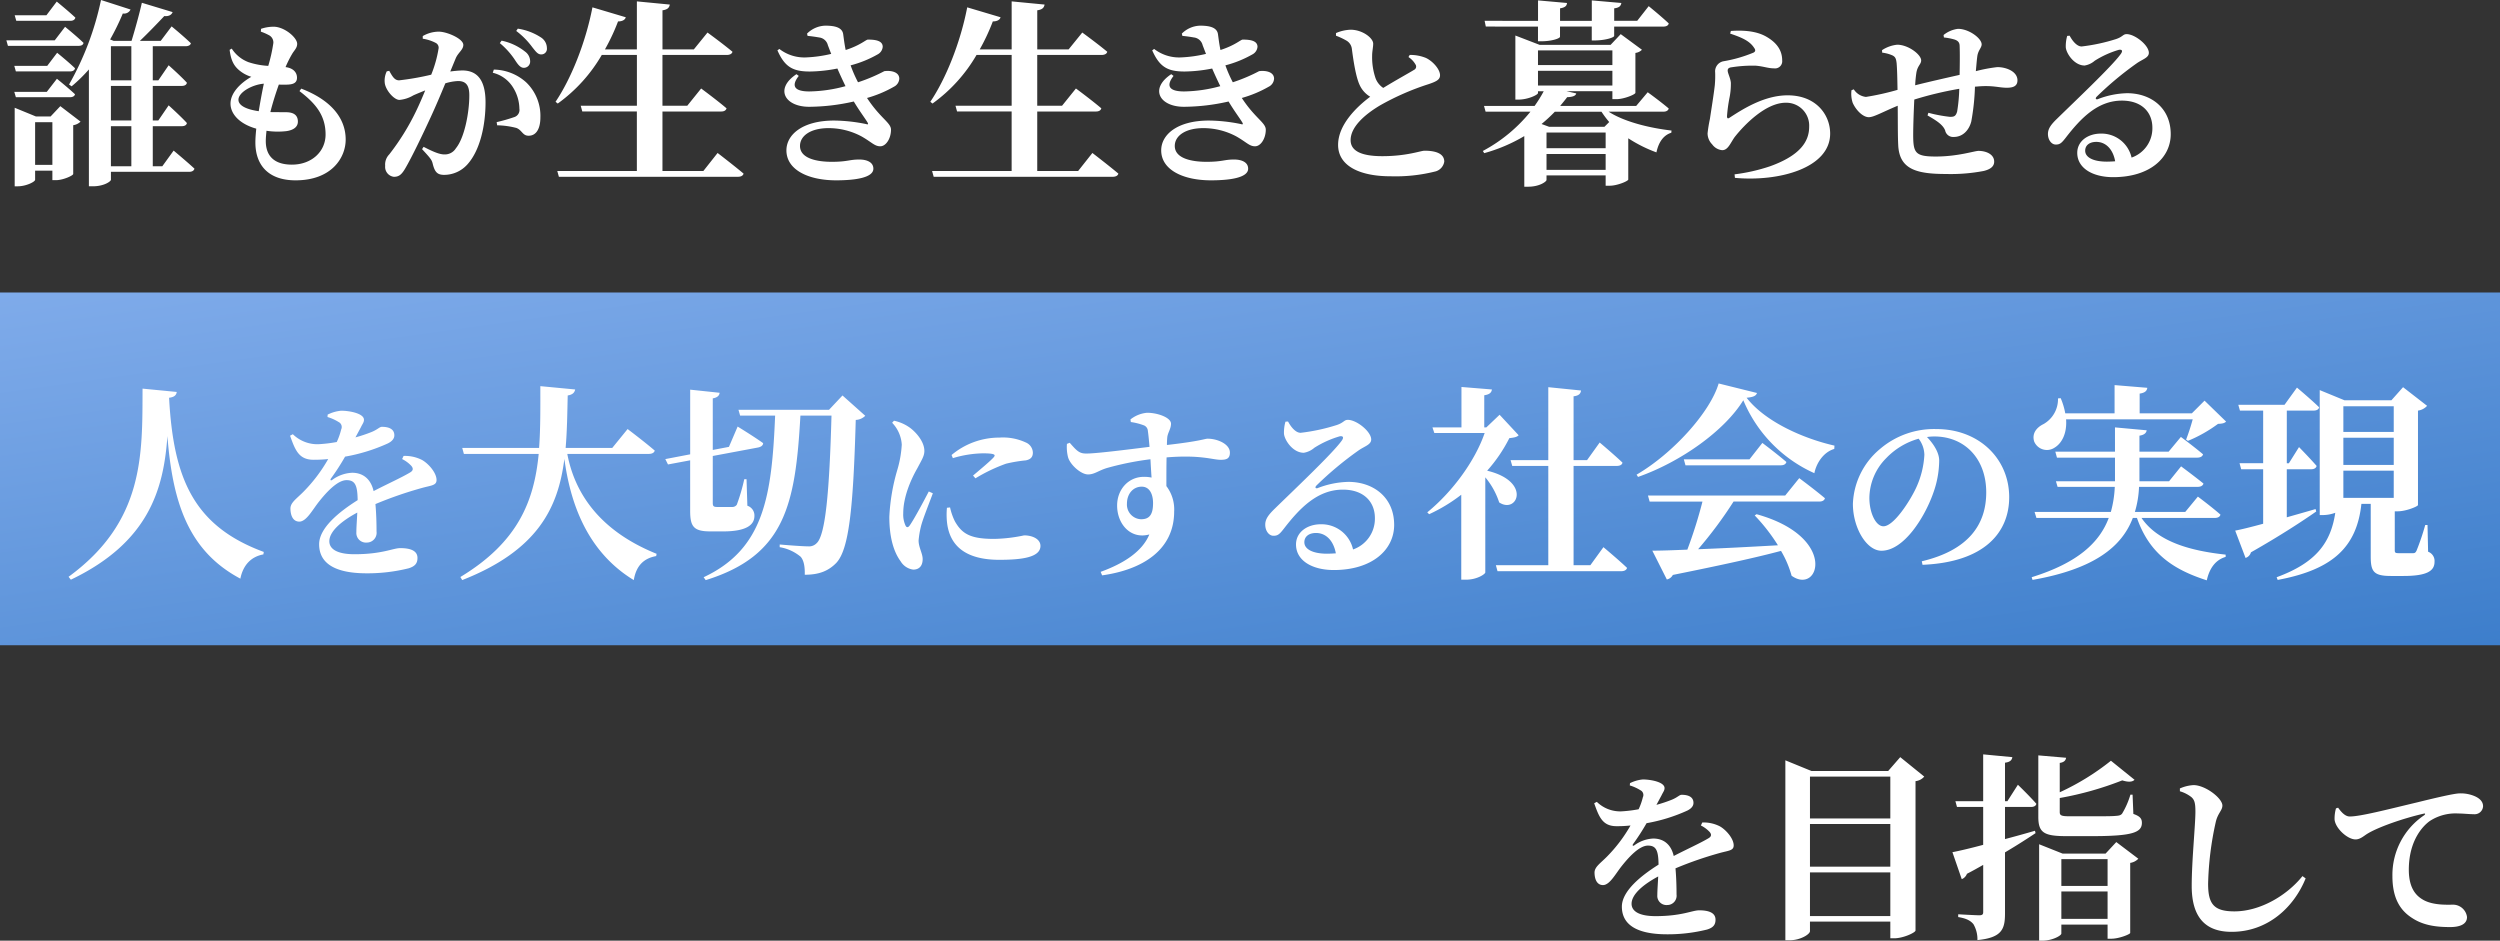
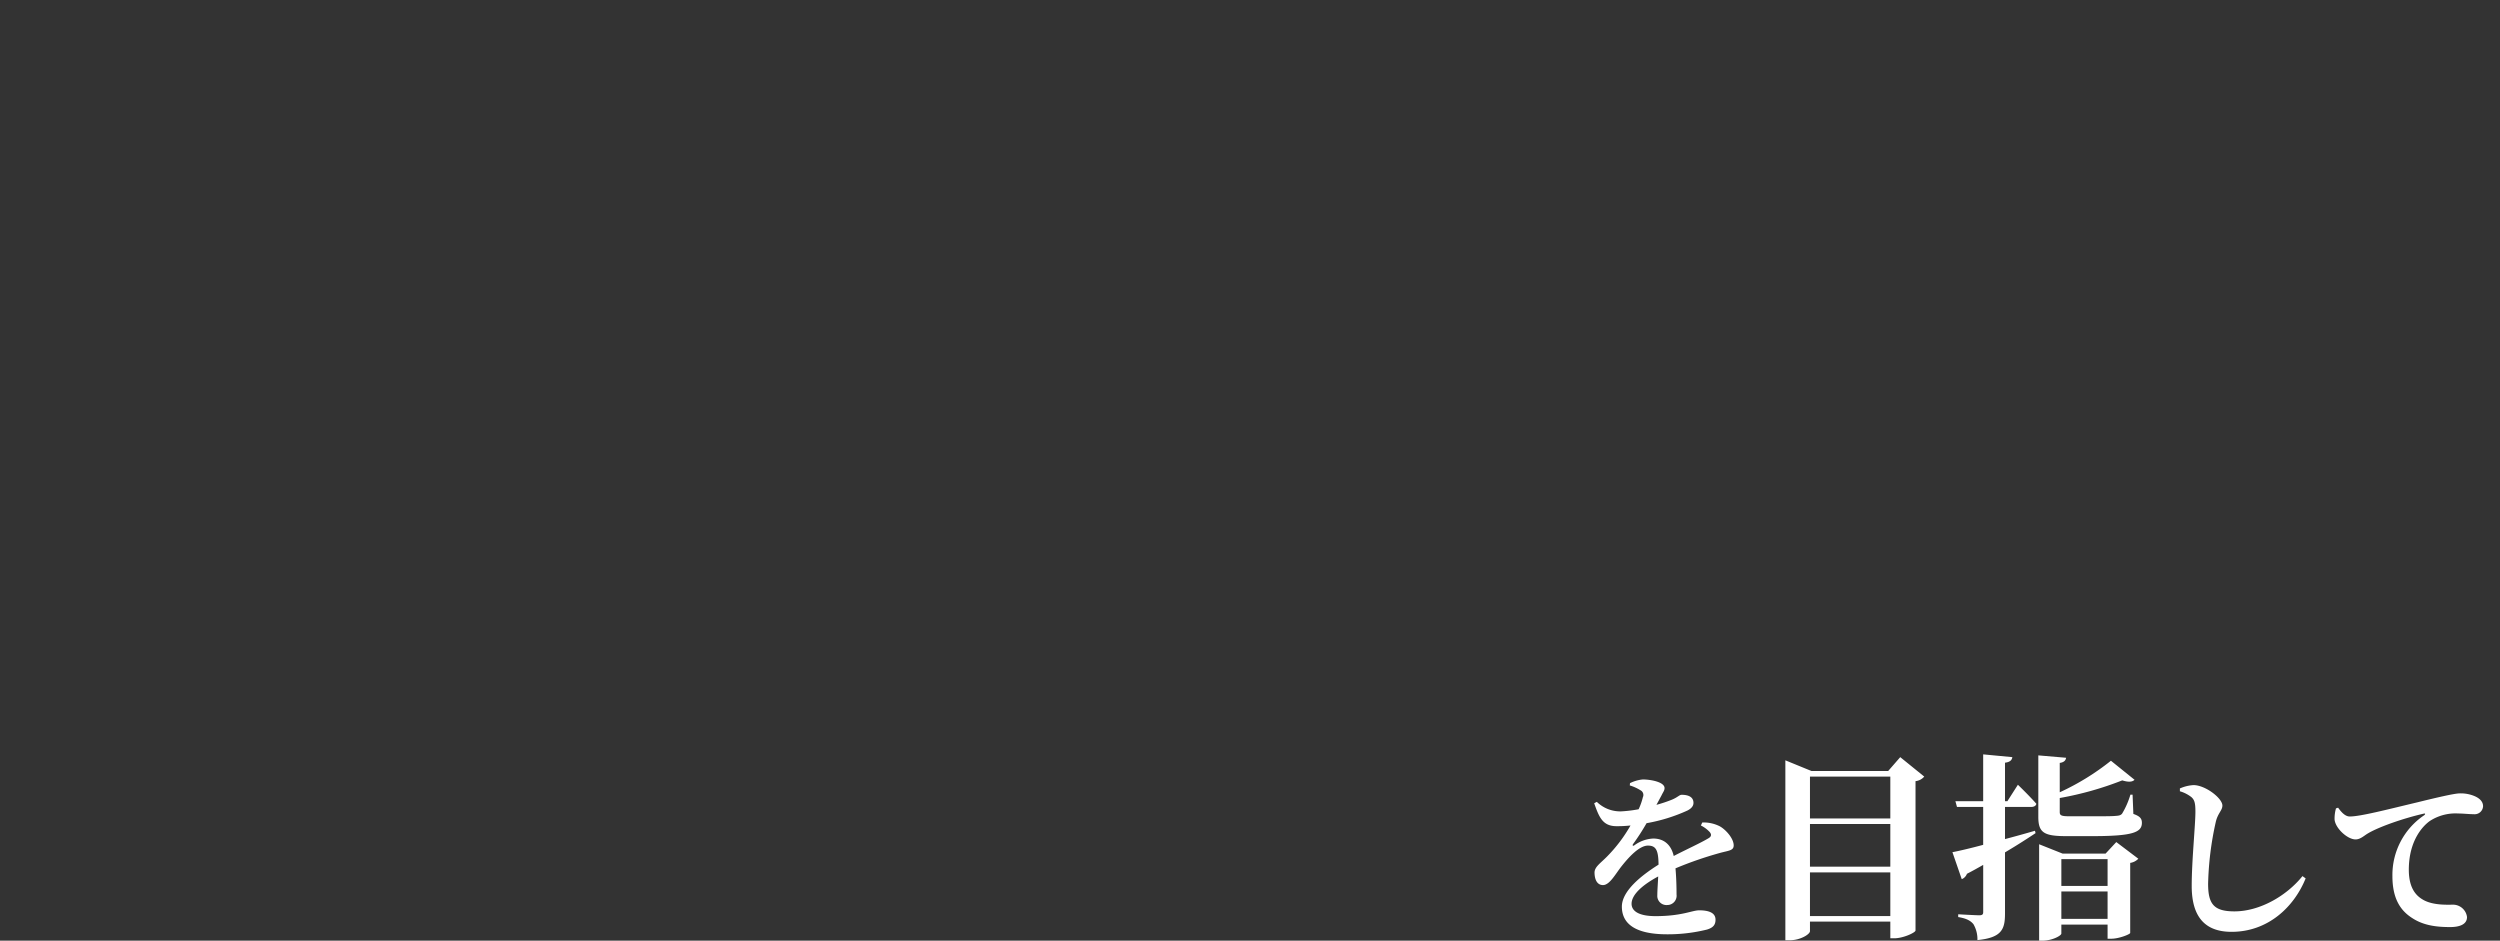
<svg xmlns="http://www.w3.org/2000/svg" width="567" height="213.345" viewBox="0 0 567 213.345">
  <rect x="0" y="0" width="567" height="213.345" fill="#333333" stroke="none" />
  <defs>
    <linearGradient id="linear-gradient" x2="1" y2="1" gradientUnits="objectBoundingBox">
      <stop offset="0" stop-color="#7fabea" />
      <stop offset="1" stop-color="#3d7ecb" />
    </linearGradient>
  </defs>
  <g id="グループ_855" data-name="グループ 855" transform="translate(0 -13.66)">
-     <rect id="長方形_1041" data-name="長方形 1041" width="567" height="80" transform="translate(0 80)" fill="url(#linear-gradient)" />
-     <path id="パス_1021" data-name="パス 1021" d="M18.33-39.2c-.047,14.946.423,30.127-16.779,42.676l.517.658c17.672-8.46,21.056-20.492,21.9-32.571C25.145-13.442,28.67-2.4,40.514,3.9c.611-3.055,2.4-4.982,5.217-5.5l.094-.564C29.751-8.084,25.333-19.035,24.346-37.13c1.222-.141,1.645-.611,1.739-1.316ZM77.2-23.226a7.267,7.267,0,0,1,2.058,1.512c.546.63.462,1.134-.294,1.554-1.89,1.134-5.334,2.688-8.232,4.2-.588-2.6-2.268-4.158-4.872-4.158a8.2,8.2,0,0,0-4.536,1.638c-.336.21-.462,0-.294-.294a52.592,52.592,0,0,0,3.234-5,40.142,40.142,0,0,0,9.66-2.982c1.134-.546,1.512-1.218,1.512-1.848,0-1.47-1.3-1.932-2.814-1.932-.546,0-.924.588-2.352,1.176a33.457,33.457,0,0,1-3.654,1.218l1.218-2.268c.378-.8.714-1.134.714-1.722,0-1.47-3.36-2.058-5.166-2.058a8.57,8.57,0,0,0-3.066.882l-.042.546a10.282,10.282,0,0,1,2.52,1.134,1.258,1.258,0,0,1,.588,1.68,14.85,14.85,0,0,1-1.008,2.856,31.9,31.9,0,0,1-4.158.5,7.957,7.957,0,0,1-5.8-2.268l-.63.336c1.176,3.318,2.016,5.46,5.334,5.46a29.261,29.261,0,0,0,3.318-.168,35.2,35.2,0,0,1-5.544,7.35c-1.638,1.68-3.066,2.52-3.024,3.948.042,1.68.672,2.94,2.1,2.9,1.6-.126,2.9-2.688,4.41-4.578,1.47-1.848,4.074-4.83,6.216-4.83,1.974,0,2.478,1.218,2.52,4.536-4.284,2.688-8.736,6.342-8.736,10s2.562,6.594,10.794,6.594a38.712,38.712,0,0,0,9.492-1.134C80.18,1.092,80.684.378,80.684-.8c0-1.764-1.848-2.226-3.906-2.226-1.638,0-4.116,1.386-10.374,1.386-4.074,0-5.712-1.26-5.712-2.94,0-2.268,2.814-4.62,6.342-6.51-.084,1.764-.21,3.36-.21,4.452a2.178,2.178,0,0,0,2.352,2.352A2.224,2.224,0,0,0,71.4-6.8c0-1.512-.042-3.906-.252-6.216a88.421,88.421,0,0,1,10.542-3.654c2.1-.588,3.318-.546,3.318-1.806,0-1.638-1.806-3.7-3.276-4.536a8.51,8.51,0,0,0-4.2-.924Zm55.935-1.167c.705,0,1.222-.235,1.363-.752-2.35-2.021-6.157-4.888-6.157-4.888l-3.478,4.277H114.286c.329-3.807.376-7.8.47-11.891,1.128-.188,1.551-.658,1.692-1.363l-7.9-.752c0,4.888.047,9.588-.282,14.006H90.833l.376,1.363h16.967c-1.034,10.716-4.7,20.022-17.766,27.918l.423.7C107.894-2.491,112.594-12.079,114-23.265c1.269,9.4,4.794,20.821,15.745,27.495.517-3.2,2.209-4.935,5.076-5.452l.094-.517C121.759-7.05,116.307-15.7,114.662-24.393ZM149.959-6.815c5.311,0,7.144-1.457,7.144-3.525a2.322,2.322,0,0,0-1.6-2.3l-.188-6.016H154.8a43.35,43.35,0,0,1-1.692,5.781,1.21,1.21,0,0,1-.94.517h-3.525c-.846,0-.987-.235-.987-.94V-23.923l10.293-1.927c.658-.141,1.128-.47,1.128-.987-2.162-1.551-5.781-3.76-5.781-3.76l-1.974,4.606-3.666.7v-11.7c1.081-.188,1.5-.658,1.551-1.269l-6.674-.705V-24.3l-5.64,1.081L137.5-22l5.029-.94v11.421c0,3.572.752,4.7,4.559,4.7Zm27.119-30.832L174.023-34.4H153.484l.376,1.316H161.8c-.752,18.1-2.444,30.221-16.215,36.66l.47.658c18.048-5.593,20.351-17.2,21.479-37.318h7.05c-.47,17.155-1.363,27.166-3.384,28.952a2.349,2.349,0,0,1-1.88.705c-1.222,0-4.324-.235-6.486-.423v.611a9.933,9.933,0,0,1,4.747,2.162c.705.8.987,2.162.94,4.089,3.149,0,5.311-.8,7.144-2.679,2.867-3.055,3.854-12.173,4.418-32.43a3.317,3.317,0,0,0,2.162-.94ZM196.65-15.876c-1.092,2.1-3.234,6.132-4.284,7.644-.42.63-.8.588-1.05-.042a6.049,6.049,0,0,1-.462-2.646c0-3.57,1.6-7.434,3.192-10.206,1.008-1.932,1.6-2.772,1.6-3.948,0-2.31-2.268-4.62-3.57-5.46a9.523,9.523,0,0,0-3.318-1.386l-.42.462a7.831,7.831,0,0,1,2.184,4.956,25.164,25.164,0,0,1-.966,5.586A44.818,44.818,0,0,0,187.7-10.122c0,4.7,1.008,7.98,2.562,10.08a3.921,3.921,0,0,0,2.856,1.89c1.386,0,2.142-.882,2.142-2.394,0-1.26-.924-2.688-.924-4.2a20.7,20.7,0,0,1,.546-3.234c.378-1.554,1.848-5.208,2.688-7.476Zm4.116,3.7a16.664,16.664,0,0,0,.042,3.528c.63,4.872,3.906,8.274,11.844,8.274,5.082,0,9.324-.546,9.324-3.15,0-1.6-1.89-2.394-3.7-2.394a35.431,35.431,0,0,1-6.846.8c-5.25,0-7.224-1.092-8.862-3.99a13.313,13.313,0,0,1-1.092-3.15Zm1.344-11.256a24.953,24.953,0,0,1,6.8-1.092c3.066,0,2.856.42,2.436.924-.714.8-2.814,2.562-4.662,4.116l.546.63a37.878,37.878,0,0,1,6.93-3.318,32.274,32.274,0,0,1,4.494-.756c1.05-.21,1.6-.714,1.6-1.764a2.589,2.589,0,0,0-1.638-2.31,12.248,12.248,0,0,0-5.964-1.092,16.807,16.807,0,0,0-10.836,3.948Zm42.714,13.86A3.333,3.333,0,0,1,241.59-13.1c0-2.226,1.386-3.864,3.36-3.864,1.764,0,2.562,1.68,2.562,3.738C247.512-10.794,246.8-9.576,244.824-9.576Zm-2.352-22.05a14.017,14.017,0,0,1,2.856.714,1.441,1.441,0,0,1,1.008,1.3c.126.84.252,2.184.378,3.612-4.746.588-12.684,1.6-14.49,1.512-1.47,0-2.1-.714-3.612-2.436l-.63.252a9.229,9.229,0,0,0,.252,3.024c.462,1.68,2.9,3.906,4.536,3.906,1.47,0,2.352-.882,4.326-1.47a66.877,66.877,0,0,1,9.828-1.974c.084,1.554.168,3.066.252,4.158a7.864,7.864,0,0,0-1.764-.168c-3.444,0-6.048,2.814-6.048,6.51,0,4.242,3.108,7.728,7.308,6.552C245.034-2.184,240.75.5,235.626,2.352l.336.8c9.24-1.3,16.338-5.8,16.338-14.49a8.717,8.717,0,0,0-1.764-5.754c0-2.1,0-4.452.042-6.51,7.728-.63,10.416.546,12.264.546,1.26,0,2.1-.21,2.1-1.638,0-1.932-2.814-3.15-5.04-3.15-.672,0-1.512.546-9.24,1.428a17.2,17.2,0,0,1,.084-1.806c.126-1.008.84-1.89.84-3.024,0-1.386-3.024-2.478-5.418-2.478a7.027,7.027,0,0,0-3.78,1.512Zm44.52,29.862c-3.234,0-5.166-1.008-5.166-2.6,0-1.3,1.05-2.1,2.646-2.1,2.31,0,3.99,1.806,4.494,4.62C288.336-1.806,287.706-1.764,286.992-1.764Zm-9.45-29.946a9,9,0,0,0-.336,2.73c.126,1.47,2.016,4.326,4.494,4.326a4.845,4.845,0,0,0,2.394-1.134,22.431,22.431,0,0,1,5.754-2.6c.672-.126,1.092.168.378,1.092-2.184,2.982-11,11.3-15.12,15.33-1.386,1.344-2.058,2.268-2.142,3.4-.084,1.6.84,2.688,1.764,2.73,1.05.042,1.47-.336,2.478-1.638,3.57-4.62,7.6-8.82,13.356-8.82,4.83,0,7.308,2.856,7.266,6.552a7.376,7.376,0,0,1-4.956,7.014,7.329,7.329,0,0,0-7.308-5.712c-3.108,0-5.628,1.806-5.628,4.578,0,3.654,3.654,5.8,8.568,5.8,8.652,0,13.65-4.536,13.692-10.164.042-6.3-4.7-9.828-10.374-9.828a20.282,20.282,0,0,0-7.014,1.428c-.42.126-.672-.168-.21-.63a78.1,78.1,0,0,1,9.534-7.938c1.386-.966,2.856-1.3,2.856-2.478,0-1.806-3.318-4.452-5.292-4.452-.882,0-.882.63-2.52,1.176a43.249,43.249,0,0,1-8.19,1.764c-1.092,0-2.142-1.218-2.856-2.562Zm48.566-1.566L323.1-30.409h-.47v-7.285c1.269-.188,1.645-.658,1.739-1.316l-6.909-.564v9.165h-6.58l.423,1.269h11.421c-2.115,6.157-7.1,13.16-13.019,18l.423.423a37.184,37.184,0,0,0,7.285-4.418V4.136h1.034c2.632,0,4.418-1.316,4.418-1.645V-19.082a17.089,17.089,0,0,1,3.149,5.687c4.089,2.726,7.426-4.747-2.726-7.191a34.259,34.259,0,0,0,5.029-7.379c1.128-.141,1.692-.235,2.115-.658ZM346.694.846h-3.807V-21.667h9.776c.705,0,1.222-.235,1.316-.752-1.927-1.833-5.17-4.559-5.17-4.559l-2.867,4h-3.055V-37.459c1.222-.141,1.6-.611,1.692-1.316l-7.426-.752v16.544H328.6l.376,1.316h8.178V.846H325.262l.376,1.363H353.7c.658,0,1.175-.235,1.316-.752-1.974-1.88-5.358-4.7-5.358-4.7Zm44.18-15.792H359.76l.376,1.363h11.985a104.382,104.382,0,0,1-3.431,10.9c-3.29.141-6.016.235-7.943.235l3.29,6.533A1.983,1.983,0,0,0,365.4,3.055C376.586.8,384.294-.893,389.934-2.4a23.088,23.088,0,0,1,2.4,5.64c6.251,4.465,10.622-8.789-7.943-13.959l-.423.282a41.08,41.08,0,0,1,5.264,6.768c-6.674.376-12.925.705-18.1.893a93.462,93.462,0,0,0,8.037-10.81h19.411c.7,0,1.175-.235,1.316-.752-2.209-1.88-5.828-4.559-5.828-4.559Zm-8.084-8.225h-14.9l.376,1.363h21.62c.658,0,1.128-.235,1.269-.752-2.068-1.786-5.452-4.324-5.452-4.324Zm-7-17.2c-1.927,6.533-10.387,15.886-18.612,20.68l.329.517c9.635-3.384,19.6-10.434,23.876-17.39A31.321,31.321,0,0,0,397.5-20.022c.423-2.162,1.974-4.747,4.512-5.5l.047-.752c-7.05-1.6-15.7-5.405-19.928-10.857,1.5-.141,2.162-.423,2.35-1.081Zm46.659,16.139a20.221,20.221,0,0,1-1.89,7.56c-1.344,2.9-5.04,8.694-7.392,8.694-1.764,0-3.192-3.108-3.192-6.426a12.955,12.955,0,0,1,3.78-8.988,16.245,16.245,0,0,1,7.392-4.452A6.183,6.183,0,0,1,422.446-24.234Zm-.42,24.99c14.112-.588,19.656-7.392,19.656-15.33,0-8.736-6.846-15.456-16.506-15.456a18.863,18.863,0,0,0-12.768,4.494,16.977,16.977,0,0,0-6.174,12.474c0,5.46,3.108,10.626,6.468,10.626,5.124,0,9.828-7.644,11.718-12.978a22.158,22.158,0,0,0,1.386-7.476c0-1.974-1.512-4.032-2.772-5.334a11.31,11.31,0,0,1,1.68-.126c6.8,0,11.76,4.956,11.76,12.684,0,7.266-3.99,13.1-14.616,15.624Zm61.279-33a48.206,48.206,0,0,1-1.5,4.606l.423.282a31.736,31.736,0,0,0,6.815-3.854c.987-.047,1.457-.141,1.833-.517l-4.888-4.747L483.117-33.6H471.273V-38.07c1.269-.188,1.645-.658,1.739-1.316L465.586-40V-33.6H454.4a15.618,15.618,0,0,0-1.034-3.431l-.611.047a6.49,6.49,0,0,1-3.29,5.828c-1.551.752-2.679,2.115-2.115,3.948a3.129,3.129,0,0,0,4.606,1.41c1.645-.987,2.867-3.2,2.632-6.439ZM488.287-9.87c.705,0,1.175-.235,1.316-.752-1.974-1.739-5.123-4.089-5.123-4.089l-2.867,3.478H470.192a22.845,22.845,0,0,0,.94-5.687h13.3c.658,0,1.175-.235,1.316-.752-1.974-1.6-5.076-3.9-5.076-3.9l-2.726,3.384h-6.721v-5.358h13.113c.658,0,1.175-.235,1.316-.752-1.927-1.645-5.029-3.948-5.029-3.948l-2.773,3.337h-6.627v-3.619c1.175-.188,1.551-.658,1.645-1.222l-7.191-.658v5.5H452.144l.376,1.363h13.16v5.358H452.285l.376,1.269h12.972a25.2,25.2,0,0,1-.893,5.687h-17.3l.423,1.363h16.4C462.2-4.371,457.361.282,446.786,3.572l.188.611c14.147-2.491,20.3-7.614,22.748-14.053h.94C473.435-1.927,478.7,1.786,486.5,4.277c.611-2.773,2.021-4.653,4.277-5.311v-.517c-7.9-.846-15.369-2.867-19.082-8.319Zm22.889-2.021c-2.209.658-4.418,1.269-6.533,1.88v-10.9h5.5c.658,0,1.128-.235,1.269-.752-1.457-1.692-3.995-4.277-3.995-4.277l-2.3,3.666h-.47V-34.216h6.063c.658,0,1.175-.235,1.269-.752-1.833-1.786-5.029-4.465-5.029-4.465l-2.82,3.9H493.645l.376,1.316h5.264v11.938h-5.358l.376,1.363h4.982V-8.554C496.512-7.8,494.256-7.238,492.94-7l2.35,6.2a1.842,1.842,0,0,0,1.222-1.269c6.862-3.9,11.7-7.1,14.805-9.259ZM528.9-35.2v5.828H517.474V-35.2ZM517.474-21.9v-6.157H528.9V-21.9ZM528.9-20.586v6.157H517.474v-6.157Zm7.661,12.314h-.517a54.753,54.753,0,0,1-1.974,5.828c-.235.47-.423.564-.8.564h-3.243c-.8,0-.893-.141-.893-.705v-8.789h.658c1.88,0,4.512-1.081,4.606-1.41V-34.216a3.406,3.406,0,0,0,2.068-1.081l-5.452-4.23-2.632,2.961H517.709l-5.593-2.3v28.341h.8a8.271,8.271,0,0,0,2.726-.517c-1.034,6.909-4.465,11.374-13.3,14.617l.235.611c12.643-2.35,17.954-7.567,18.988-17.249h2.115V-1.222c0,3.431.564,4.512,4.559,4.512H531.1c5.311,0,7.05-1.128,7.05-3.2a2.224,2.224,0,0,0-1.457-2.3Z" transform="translate(14 141)" fill="#fff" />
-     <path id="パス_1020" data-name="パス 1020" d="M15.93-33.615c.63,0,1.035-.225,1.17-.72-1.575-1.485-4.23-3.645-4.23-3.645l-2.34,3.1H3.33l.36,1.26ZM12.42-29.2H1.44l.36,1.26H17.775c.63,0,1.08-.18,1.17-.675-1.575-1.53-4.185-3.645-4.185-3.645ZM3.24-23.4l.36,1.26H15.84c.63,0,1.08-.225,1.17-.72-1.485-1.44-4.05-3.51-4.05-3.51L10.71-23.4Zm12.6,7.11c.63,0,1.08-.225,1.17-.675-1.53-1.44-4.1-3.51-4.1-3.51l-2.3,2.97H3.24L3.6-16.29ZM7.965-.945V-10.62H11.88V-.945Zm3.51-10.98H8.145L3.33-13.9V3.915h.675c1.935,0,3.96-1.035,3.96-1.485V.36H11.88V2.52h.81c1.62,0,3.87-1.035,3.915-1.395V-9.945a3.028,3.028,0,0,0,1.665-.81l-4.59-3.51Zm13.68,2.2H29.79V-.63H25.155ZM29.79-27.855v7.74H25.155v-7.74Zm0,16.83H25.155v-7.83H29.79ZM36.81-.63H34.65V-9.72h6.57c.63,0,1.08-.225,1.17-.72-1.485-1.62-4.14-4.005-4.14-4.005l-2.34,3.42H34.65v-7.83h6.57c.63,0,1.08-.225,1.17-.72-1.485-1.62-4.14-3.96-4.14-3.96l-2.34,3.42H34.65v-7.74h7.425c.63,0,1.125-.225,1.215-.675-1.62-1.575-4.365-3.825-4.365-3.825L36.45-29.07H31.725c1.755-1.665,4.005-4,5.535-5.625.99.09,1.62-.225,1.89-.9L32.175-37.71c-.585,2.61-1.62,6.3-2.34,8.64h-4.05l-.81-.315a55.119,55.119,0,0,0,2.88-5.895,1.625,1.625,0,0,0,1.755-.9l-6.7-2.16A66.377,66.377,0,0,1,15.66-19.17l.585.405A34.687,34.687,0,0,0,20.16-22.59v26.5h.9c2.565,0,4.1-1.125,4.1-1.485V.63h17.73c.63,0,1.08-.225,1.215-.72-1.755-1.62-4.725-4.095-4.725-4.095ZM54.08-15.72c0-1.68,3.12-3.44,5.76-3.64-.4,1.84-.8,4.04-1.16,6.24C55.88-13.52,54.08-14.4,54.08-15.72Zm13.84-1.96c3.44,2.64,5.92,5.32,5.92,9.84C73.84-3.96,70.68-1,66.2-1c-3.68,0-5.92-1.68-5.92-5.36,0-.72.08-1.48.16-2.32a17.364,17.364,0,0,0,4.52.08c1.68-.24,2.6-1,2.6-2.16,0-1.4-.88-2.04-2.36-2.12-.92-.04-2.28,0-3.88-.04.56-2.24,1.28-4.44,1.92-6.24a19.421,19.421,0,0,0,2.16,0c1.2-.08,1.96-.44,1.96-1.56,0-1.04-.68-2.16-2.6-2.4a25.134,25.134,0,0,1,1.48-2.96c.48-.84,1.16-1.36,1.16-2.32,0-1.4-2.88-3.88-5.36-3.88a8.887,8.887,0,0,0-2.84.48l-.04.64a11.666,11.666,0,0,1,1.76.76A1.861,1.861,0,0,1,62-28.6a36.561,36.561,0,0,1-1.16,5.2,17.235,17.235,0,0,1-4.48-.84,7.77,7.77,0,0,1-3.8-3.08l-.48.28c.32,2.64,1.12,3.8,2.32,4.76A7.753,7.753,0,0,0,57-20.92c-2.72,1.56-4.72,3.8-4.72,6.08,0,2.4,2.12,4.64,5.84,5.68-.12,1.2-.2,2.24-.2,3.12,0,5.04,2.84,8.6,9.12,8.6,8.16,0,11.36-5.12,11.36-9.24,0-4.92-3.4-9-10.08-11.56Zm45.44-10.88a17.548,17.548,0,0,1,3.6,4.08c.64.96,1.16,1.52,1.84,1.52a1.419,1.419,0,0,0,1.44-1.48,2.758,2.758,0,0,0-1.16-2.2,12.667,12.667,0,0,0-5.32-2.48Zm-10,3.44c.56-1.32,1.72-1.92,1.72-3.04,0-1.4-3.72-3-5.56-3a7.33,7.33,0,0,0-3.64,1v.6a9.518,9.518,0,0,1,2.96.96,1.214,1.214,0,0,1,.64,1.2,27.245,27.245,0,0,1-1.68,6,60.13,60.13,0,0,1-7.28,1.28c-1.04,0-1.52-.88-2.24-2.16l-.56.12a4.762,4.762,0,0,0-.44,2.76c.28,1.64,2.12,3.72,3.32,3.72a7.483,7.483,0,0,0,3.16-1.04c.72-.32,1.68-.72,2.68-1.12-.64,1.56-1.32,3.16-2.08,4.72a53.665,53.665,0,0,1-6.08,9.8,3.283,3.283,0,0,0-.92,2.6,2.254,2.254,0,0,0,1.96,2.48c1.08,0,1.72-.4,2.6-1.92,1.44-2.44,3.92-7.6,5.76-11.6,1-2.16,2.24-5.04,3.32-7.68a11.6,11.6,0,0,1,2.88-.52c1.88,0,2.56,1.08,2.56,3.24,0,4-1.12,9.68-3.04,12a2.915,2.915,0,0,1-2.68,1.4c-1.08,0-2.64-.68-4.64-1.72l-.36.52c1.92,2.08,2.2,2.44,2.4,3.24.48,2,1.08,2.6,2.64,2.6A7.1,7.1,0,0,0,105.96-1c2.96-3.24,4.16-9,4.16-14.12,0-5.32-2.08-7.24-5.28-7.24a24.314,24.314,0,0,0-2.72.24Zm8.4,3.28a7.474,7.474,0,0,1,4.64,3.4,9.364,9.364,0,0,1,1.4,4.76,1.7,1.7,0,0,1-1.24,1.92,37.988,37.988,0,0,1-3.92,1.12l.12.72a18.482,18.482,0,0,1,4.36.6c1.32.52,1.4,1.8,2.8,1.76,1.76,0,2.64-1.72,2.64-4.12a10.529,10.529,0,0,0-3.24-8A11.24,11.24,0,0,0,112-22.56Zm5.32-9.48a17.579,17.579,0,0,1,3.64,3.68c.8,1,1.24,1.64,2,1.64a1.262,1.262,0,0,0,1.32-1.4,2.908,2.908,0,0,0-1.4-2.48,13.078,13.078,0,0,0-5.2-1.96ZM159.515.45h-9.27v-13.5h13.32c.63,0,1.08-.225,1.215-.72-2.16-1.845-5.76-4.5-5.76-4.5l-3.15,3.915h-5.625v-11.52H164.78c.72,0,1.215-.225,1.35-.72-2.205-1.845-5.67-4.365-5.67-4.365l-3.1,3.825h-7.11V-36c1.215-.18,1.53-.63,1.665-1.305l-7.47-.72v10.89H137.2a45.944,45.944,0,0,0,2.97-6.345c1.035,0,1.62-.405,1.755-.945l-7.56-2.25c-1.575,8.145-4.9,16.29-8.37,21.42l.5.4a35.492,35.492,0,0,0,9.99-11.025h7.965v11.52H131.705l.36,1.305H144.44V.45H126.395l.36,1.305h40.59c.675,0,1.17-.225,1.3-.72-2.25-1.89-5.895-4.68-5.895-4.68ZM194.6-19.68a29.422,29.422,0,0,1-1.68-3.84A24.922,24.922,0,0,0,199.04-26a2.138,2.138,0,0,0,1.16-1.72c0-1.44-1.76-1.64-3.36-1.64-.44,0-1.68,1.28-5.04,2.36-.28-1.32-.44-2.72-.56-3.56-.2-1.52-1.8-1.96-4.04-1.96a6.092,6.092,0,0,0-4.16,1.8l.12.52c.92.08,1.96.24,2.64.36a2.3,2.3,0,0,1,1.96,1.76c.24.6.48,1.28.76,1.96a29.3,29.3,0,0,1-5.64.8,9.252,9.252,0,0,1-6.12-1.92l-.44.32c1.68,3.8,3.52,4.8,7.36,4.8a33.829,33.829,0,0,0,6.24-.68c.6,1.4,1.24,2.76,1.84,4a32.527,32.527,0,0,1-8.2,1.2c-3.52,0-4.12-1.32-2.4-3.52l-.52-.4c-5,3.32-2.64,7.4,2.88,7.4a46.414,46.414,0,0,0,10.12-1.2c1.32,2.2,2.52,3.76,3.12,4.76.2.36.16.52-.32.36a37.625,37.625,0,0,0-7.24-.8c-7.2,0-10.84,3.2-10.84,6.76,0,4.44,5,6.8,11.28,6.8,4.36,0,8.44-.6,8.44-2.64,0-1.48-1.48-2.08-3.2-2.08-2.28,0-2.64.52-6.24.52-3.28,0-7.2-.72-7.2-3.6,0-2.32,2.44-4.04,6.48-4.04A15.846,15.846,0,0,1,195.4-7.4c2.32,1.32,2.96,2.24,4.24,2.24,1.32,0,2.44-1.8,2.44-3.76,0-1.6-2.4-2.56-5.44-7.2a26.788,26.788,0,0,0,6.12-2.56,2.173,2.173,0,0,0,1.2-1.8c0-1.56-1.88-1.92-3.4-1.72a37.873,37.873,0,0,1-5.6,2.4ZM244.515.45h-9.27v-13.5h13.32c.63,0,1.08-.225,1.215-.72-2.16-1.845-5.76-4.5-5.76-4.5l-3.15,3.915h-5.625v-11.52H249.78c.72,0,1.215-.225,1.35-.72-2.205-1.845-5.67-4.365-5.67-4.365l-3.1,3.825h-7.11V-36c1.215-.18,1.53-.63,1.665-1.305l-7.47-.72v10.89H222.2a45.944,45.944,0,0,0,2.97-6.345c1.035,0,1.62-.405,1.755-.945l-7.56-2.25c-1.575,8.145-4.9,16.29-8.37,21.42l.495.4a35.492,35.492,0,0,0,9.99-11.025h7.965v11.52H216.705l.36,1.305H229.44V.45H211.4l.36,1.305h40.59c.675,0,1.17-.225,1.3-.72-2.25-1.89-5.895-4.68-5.895-4.68ZM279.6-19.68a29.422,29.422,0,0,1-1.68-3.84A24.922,24.922,0,0,0,284.04-26a2.139,2.139,0,0,0,1.16-1.72c0-1.44-1.76-1.64-3.36-1.64-.44,0-1.68,1.28-5.04,2.36-.28-1.32-.44-2.72-.56-3.56-.2-1.52-1.8-1.96-4.04-1.96a6.092,6.092,0,0,0-4.16,1.8l.12.52c.92.08,1.96.24,2.64.36a2.3,2.3,0,0,1,1.96,1.76c.24.6.48,1.28.76,1.96a29.3,29.3,0,0,1-5.64.8,9.252,9.252,0,0,1-6.12-1.92l-.44.32c1.68,3.8,3.52,4.8,7.36,4.8a33.83,33.83,0,0,0,6.24-.68c.6,1.4,1.24,2.76,1.84,4a32.527,32.527,0,0,1-8.2,1.2c-3.52,0-4.12-1.32-2.4-3.52l-.52-.4c-5,3.32-2.64,7.4,2.88,7.4a46.415,46.415,0,0,0,10.12-1.2c1.32,2.2,2.52,3.76,3.12,4.76.2.36.16.52-.32.36a37.625,37.625,0,0,0-7.24-.8c-7.2,0-10.84,3.2-10.84,6.76,0,4.44,5,6.8,11.28,6.8,4.36,0,8.44-.6,8.44-2.64,0-1.48-1.48-2.08-3.2-2.08-2.28,0-2.64.52-6.24.52-3.28,0-7.2-.72-7.2-3.6,0-2.32,2.44-4.04,6.48-4.04A15.846,15.846,0,0,1,280.4-7.4c2.32,1.32,2.96,2.24,4.24,2.24,1.32,0,2.44-1.8,2.44-3.76,0-1.6-2.4-2.56-5.44-7.2a26.788,26.788,0,0,0,6.12-2.56,2.173,2.173,0,0,0,1.2-1.8c0-1.56-1.88-1.92-3.4-1.72a37.872,37.872,0,0,1-5.6,2.4Zm39.84-5.72a4.924,4.924,0,0,1,1.64,1.76.831.831,0,0,1-.4,1.16c-.96.6-4.16,2.36-6.96,4.08a4.536,4.536,0,0,1-1.76-2.24,14.793,14.793,0,0,1-.76-5.04c0-1.04.24-1.92.24-2.76,0-1.28-2.44-3.16-5.12-3.16a9.163,9.163,0,0,0-3.32.76v.6a15.6,15.6,0,0,1,2.32,1.08,2.493,2.493,0,0,1,1.28,1.88c.32,2.48.88,6.32,1.76,8.2a5.989,5.989,0,0,0,2.4,2.68c-3.16,2.36-7.28,6.4-7.28,10.92,0,4.8,4.96,7.12,11.88,7.12A36.923,36.923,0,0,0,325.64.52a2.748,2.748,0,0,0,1.92-2.2c0-1.92-2.12-2.48-4.48-2.48-.84,0-4.04,1.24-9.56,1.24-4.88,0-7.2-1.24-7.2-3.64,0-2.96,3.12-5.76,6.68-7.88a58.282,58.282,0,0,1,10.96-4.8c1.92-.64,2.64-1.08,2.64-2.04,0-1.32-1.6-3.16-3.2-3.92a9.3,9.3,0,0,0-3.68-.68Zm29.375-6.91v3.33h.81c2.25,0,4.185-.63,4.185-1.035v-2.3h7.2v3.15h.81c2.385-.045,4.275-.675,4.275-1.035V-32.31h11.16c.63,0,1.125-.225,1.215-.72-1.71-1.62-4.545-3.915-4.545-3.915l-2.61,3.33H366.1V-36.45c1.17-.135,1.53-.585,1.62-1.215l-6.7-.585v4.635h-7.2V-36.45c1.17-.18,1.53-.585,1.575-1.215l-6.57-.585v4.635H336.71l.27,1.3ZM350.75.18v-3.6h13.41V.18Zm12.465-13.185a22.658,22.658,0,0,0,1.755,2.34l-1.08,1.08H351.335l-1.71-.63a36.246,36.246,0,0,0,3.015-2.79Zm.945,8.28H350.75V-8.28h13.41Zm-15.345-17.55H365.69v3.33H348.815ZM365.69-26.91v3.33H348.815v-3.33Zm11.52,13.9c.675,0,1.125-.225,1.26-.72-1.845-1.575-4.77-3.69-4.77-3.69l-2.61,3.1H353.855c.54-.675,1.08-1.305,1.575-1.98,1.4-.045,1.935-.36,2.07-.855l-2.2-.495H365.69v1.8h.9c1.755,0,4.32-1.08,4.32-1.44v-9.045a2.519,2.519,0,0,0,1.485-.72L367.58-30.6l-2.295,2.43h-16.11l-5.49-2.115V-15.75h.72c2.115,0,4.41-1.08,4.41-1.485v-.405h1.3a30.628,30.628,0,0,1-2.07,3.33H336.575l.36,1.3h10.17a35.049,35.049,0,0,1-10.8,8.91l.315.495a37.121,37.121,0,0,0,9.09-3.87V4.005h.9c2.565,0,4.14-1.17,4.14-1.53V1.44h13.41V3.78h.945c1.665,0,4.14-1.035,4.185-1.395v-9.36a31.411,31.411,0,0,0,6.39,3.195c.495-2.34,1.62-3.915,3.375-4.455l.045-.5c-4.77-.54-10.665-1.935-14.265-4.275ZM397.84-27.48c.36.48.32.84-.16,1.08a31.082,31.082,0,0,1-6.84,1.96A2.34,2.34,0,0,0,389-21.88a23.286,23.286,0,0,1-.08,2.84c-.2,1.88-.84,5.84-1.12,7.72a31.107,31.107,0,0,0-.52,3.2,3.542,3.542,0,0,0,1.04,2.52,3.137,3.137,0,0,0,2.28,1.32c1.32,0,1.84-1.6,2.84-3,2.28-2.88,7.08-7.76,11.56-7.76a5.193,5.193,0,0,1,5.32,5.44c0,3.28-1.96,6.48-8.84,8.96A40.714,40.714,0,0,1,393.4,1.2l.08.8c10.04.92,21.6-2.24,21.6-10.04,0-4.28-3.2-8.68-9.64-8.68-5.44,0-10.4,3.28-13.24,5.12-.32.2-.48.12-.52-.32a34.638,34.638,0,0,1,.6-4.4,15.8,15.8,0,0,0,.28-3.28c-.12-1.12-.72-2.12-.72-2.76,0-.32.16-.64.88-.72a29.95,29.95,0,0,1,5.52-.36c1.8.16,2.76.6,4.08.6a1.632,1.632,0,0,0,1.88-1.8c0-2.32-1.28-4.04-3.56-5.36-1.64-.96-4.12-1.6-8.08-1.32l-.16.6C394.88-29.88,396.8-29.12,397.84-27.48Zm43.04-2.36a13.266,13.266,0,0,1,2.32.44c.8.24,1.2.64,1.24,1.36.08,1.68.04,4.52,0,6.68-3,.68-7.08,1.6-10.08,2.36a27.867,27.867,0,0,1,.28-2.88c.28-1.6,1.08-1.88,1.08-2.76,0-1.32-2.92-3.56-5.44-3.56a7.64,7.64,0,0,0-3.44,1.24l.04.56a8.154,8.154,0,0,1,2.36.64c.6.32.8.68.92,1.8.12,1.48.16,3.68.2,6a59.2,59.2,0,0,1-7.16,1.6,3.727,3.727,0,0,1-2.76-1.72l-.52.2A6.417,6.417,0,0,0,420.2-15c.76,1.68,2.32,3.24,3.64,3.24,1.12,0,2.92-1.08,6.56-2.6.04,3.52,0,6.8.12,9,.28,5.36,4.04,6.48,10.8,6.48a39.825,39.825,0,0,0,8.56-.68c1.68-.4,2.4-1.12,2.4-2.12,0-1.68-1.84-2.44-3.56-2.44-.88,0-4.68,1.28-9.68,1.28-4.36,0-5.04-.72-5.12-4.12-.04-1.68.08-5.44.24-8.8a79.424,79.424,0,0,1,10.2-2.44,36.636,36.636,0,0,1-.48,5.16c-.32,1.12-.76,1.2-1.64,1.2a32.7,32.7,0,0,1-4.88-.92l-.2.6c1.64.96,3.44,1.96,4,3.4a1.833,1.833,0,0,0,1.96,1.48c2.04,0,3.44-1.52,3.96-3.48a51.755,51.755,0,0,0,.84-7.92l.52-.04c3.6-.32,4.8.28,6.72.28,1.48,0,2.4-.4,2.4-1.68,0-2-2.52-3-4.56-3a34.566,34.566,0,0,0-4.88.92c.12-1.24.2-2.36.32-3.28.16-1.44,1-2,1-2.8,0-1.36-2.88-3.52-5.36-3.52a6.438,6.438,0,0,0-3.28,1.4ZM477.84-1.68c-3.08,0-4.92-.96-4.92-2.48,0-1.24,1-2,2.52-2,2.2,0,3.8,1.72,4.28,4.4C479.12-1.72,478.52-1.68,477.84-1.68Zm-9-28.52a8.572,8.572,0,0,0-.32,2.6c.12,1.4,1.92,4.12,4.28,4.12a4.614,4.614,0,0,0,2.28-1.08,21.363,21.363,0,0,1,5.48-2.48c.64-.12,1.04.16.36,1.04-2.08,2.84-10.48,10.76-14.4,14.6-1.32,1.28-1.96,2.16-2.04,3.24-.08,1.52.8,2.56,1.68,2.6,1,.04,1.4-.32,2.36-1.56,3.4-4.4,7.24-8.4,12.72-8.4,4.6,0,6.96,2.72,6.92,6.24a7.025,7.025,0,0,1-4.72,6.68,6.98,6.98,0,0,0-6.96-5.44c-2.96,0-5.36,1.72-5.36,4.36,0,3.48,3.48,5.52,8.16,5.52,8.24,0,13-4.32,13.04-9.68.04-6-4.48-9.36-9.88-9.36a19.316,19.316,0,0,0-6.68,1.36c-.4.12-.64-.16-.2-.6A74.377,74.377,0,0,1,484.64-24c1.32-.92,2.72-1.24,2.72-2.36,0-1.72-3.16-4.24-5.04-4.24-.84,0-.84.6-2.4,1.12a41.189,41.189,0,0,1-7.8,1.68c-1.04,0-2.04-1.16-2.72-2.44Z" transform="translate(0 52)" fill="#fff" />
    <path id="パス_1022" data-name="パス 1022" d="M28.76-22.12a6.921,6.921,0,0,1,1.96,1.44c.52.6.44,1.08-.28,1.48-1.8,1.08-5.08,2.56-7.84,4-.56-2.48-2.16-3.96-4.64-3.96a7.814,7.814,0,0,0-4.32,1.56c-.32.2-.44,0-.28-.28a50.088,50.088,0,0,0,3.08-4.76,38.23,38.23,0,0,0,9.2-2.84c1.08-.52,1.44-1.16,1.44-1.76,0-1.4-1.24-1.84-2.68-1.84-.52,0-.88.56-2.24,1.12a31.865,31.865,0,0,1-3.48,1.16l1.16-2.16c.36-.76.68-1.08.68-1.64,0-1.4-3.2-1.96-4.92-1.96a8.162,8.162,0,0,0-2.92.84l-.04.52a9.792,9.792,0,0,1,2.4,1.08,1.2,1.2,0,0,1,.56,1.6,14.142,14.142,0,0,1-.96,2.72,30.379,30.379,0,0,1-3.96.48,7.578,7.578,0,0,1-5.52-2.16l-.6.32c1.12,3.16,1.92,5.2,5.08,5.2a27.867,27.867,0,0,0,3.16-.16,33.521,33.521,0,0,1-5.28,7c-1.56,1.6-2.92,2.4-2.88,3.76.04,1.6.64,2.8,2,2.76,1.52-.12,2.76-2.56,4.2-4.36,1.4-1.76,3.88-4.6,5.92-4.6,1.88,0,2.36,1.16,2.4,4.32-4.08,2.56-8.32,6.04-8.32,9.52s2.44,6.28,10.28,6.28a36.869,36.869,0,0,0,9.04-1.08C31.6,1.04,32.08.36,32.08-.76c0-1.68-1.76-2.12-3.72-2.12-1.56,0-3.92,1.32-9.88,1.32-3.88,0-5.44-1.2-5.44-2.8,0-2.16,2.68-4.4,6.04-6.2-.08,1.68-.2,3.2-.2,4.24a2.074,2.074,0,0,0,2.24,2.24,2.118,2.118,0,0,0,2.12-2.4c0-1.44-.04-3.72-.24-5.92a84.211,84.211,0,0,1,10.04-3.48c2-.56,3.16-.52,3.16-1.72,0-1.56-1.72-3.52-3.12-4.32a8.1,8.1,0,0,0-4-.88ZM53.5-1.575v-9.9H71.725v9.9Zm18.225-20.88v9.675H53.5v-9.675Zm0-10.755v9.495H53.5V-33.21Zm2.25-4.41L71.23-34.47H53.86L47.92-36.9V3.915h.945c2.43,0,4.635-1.35,4.635-2.07V-.315H71.725v3.78h.855c2.115,0,4.815-1.3,4.86-1.755V-32.175a3.047,3.047,0,0,0,1.98-1.035Zm29.655,11.3c.63,0,1.125-.225,1.215-.72-1.485-1.71-4.185-4.32-4.185-4.32L98.275-27.63h-.54v-8.73c1.125-.135,1.575-.585,1.665-1.26l-6.615-.63v10.62h-6.3l.36,1.305h5.94v8.595c-3.015.81-5.535,1.395-6.975,1.665l2.115,6.12A2.079,2.079,0,0,0,89.1-11.16c1.305-.675,2.52-1.35,3.69-2.025v10.71c0,.54-.225.72-.9.72-.855,0-4.77-.225-4.77-.225v.63C89.05-1.035,89.95-.5,90.58.27a6.792,6.792,0,0,1,.9,3.6c5.535-.54,6.255-2.475,6.255-6.03V-16.02c2.88-1.71,5.175-3.195,6.93-4.365l-.135-.54c-2.295.675-4.59,1.305-6.795,1.89v-7.29Zm6.885,25.38v-6.21H121v6.21ZM121-14.49v6.075H110.515V-14.49Zm-.45-1.26h-9.765l-5.31-2.115V4.005h.765c2.16,0,4.275-1.125,4.275-1.62V.36H121v3.2h.9c1.665,0,4.185-.99,4.23-1.305V-13.635a3.194,3.194,0,0,0,1.845-.945l-5-3.78Zm6.12-13.365h-.495a18.116,18.116,0,0,1-1.89,4.32c-.315.36-.675.45-1.4.495-.81.09-2.7.09-4.815.09h-5.76c-1.845,0-2.16-.225-2.16-.945V-28.35a73.621,73.621,0,0,0,14.175-4c1.44.45,2.295.36,2.79-.135l-5.355-4.32a56.04,56.04,0,0,1-11.61,7.155v-6.66c.945-.135,1.35-.54,1.44-1.17l-6.3-.54v13.95c0,3.555,1.26,4.365,6.3,4.365h5.985c9.135,0,11.205-.855,11.205-3.015,0-.945-.4-1.485-1.935-2.025ZM140-28.56c.72.64.92,1.36.92,3.32,0,3-.84,11.12-.84,16.84,0,7.48,3.44,10.4,9.04,10.4,8.24,0,14.16-5.6,16.8-12.12l-.72-.52c-3.52,4.4-9.6,8-15.44,8-4.72,0-5.96-1.72-5.96-6.28a70.837,70.837,0,0,1,1.72-13.92c.44-2.04,1.52-2.68,1.52-3.8,0-1.64-3.8-4.6-6.52-4.64a8.913,8.913,0,0,0-3.12.76v.64A7.771,7.771,0,0,1,140-28.56ZM172.8-26a8.49,8.49,0,0,0-.32,2.48c.12,1.96,2.88,4.56,4.76,4.56,1.12,0,1.96-.88,2.8-1.36,2.4-1.44,7.92-3.4,12.64-4.48.4-.12.44.12.12.36a16.327,16.327,0,0,0-7.2,13.8c0,5.08,1.8,7.84,4.56,9.56,2.52,1.64,5.44,2,8.52,2,1.84,0,3.84-.44,3.84-2.28a3.214,3.214,0,0,0-3.08-2.8c-1.16,0-4.4.2-6.68-1-1.4-.76-3.44-2.28-3.44-6.92,0-6.8,3.36-10.08,4.8-11.08a10.638,10.638,0,0,1,6.4-1.68c1.12,0,2.44.16,3.52.16a1.91,1.91,0,0,0,2.12-1.8c0-1.08-.8-1.8-1.88-2.28a8.051,8.051,0,0,0-3.4-.64c-1.24,0-5.44,1-9.68,2.04-7.04,1.68-12.88,3.2-15.28,3.2-1.04,0-1.92-1-2.64-2Z" transform="translate(357 223)" fill="#fff" />
  </g>
</svg>